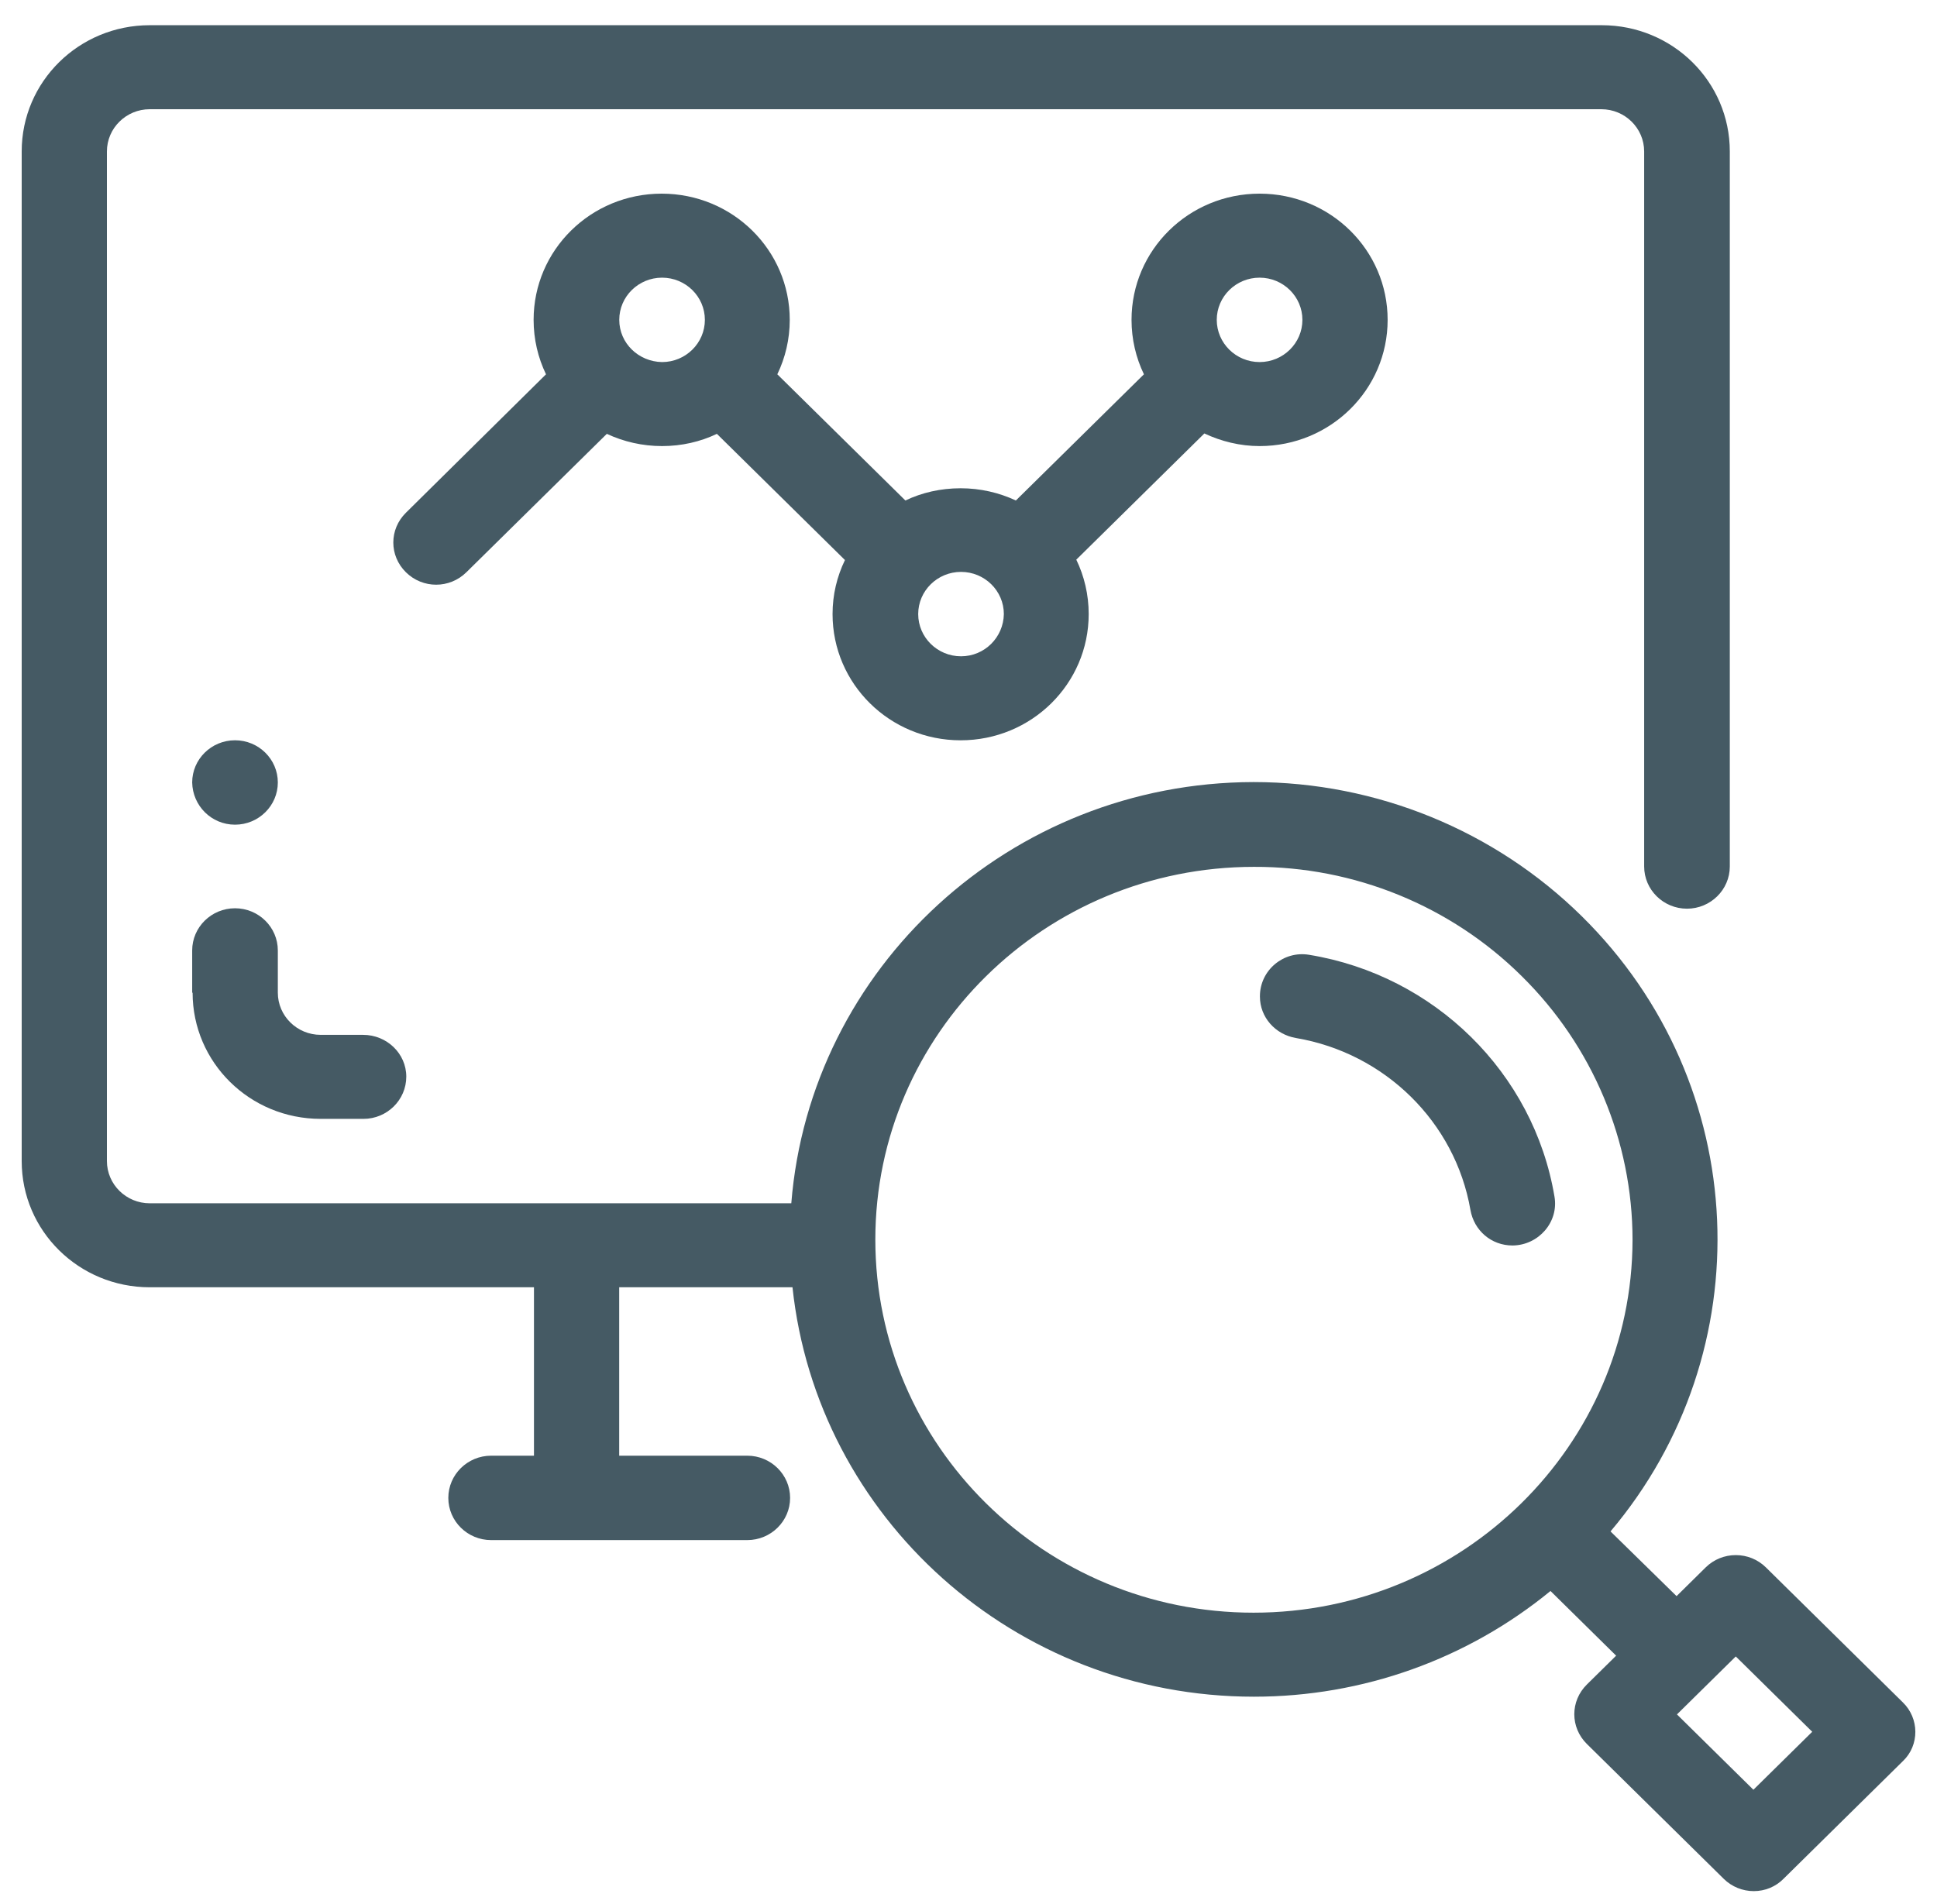
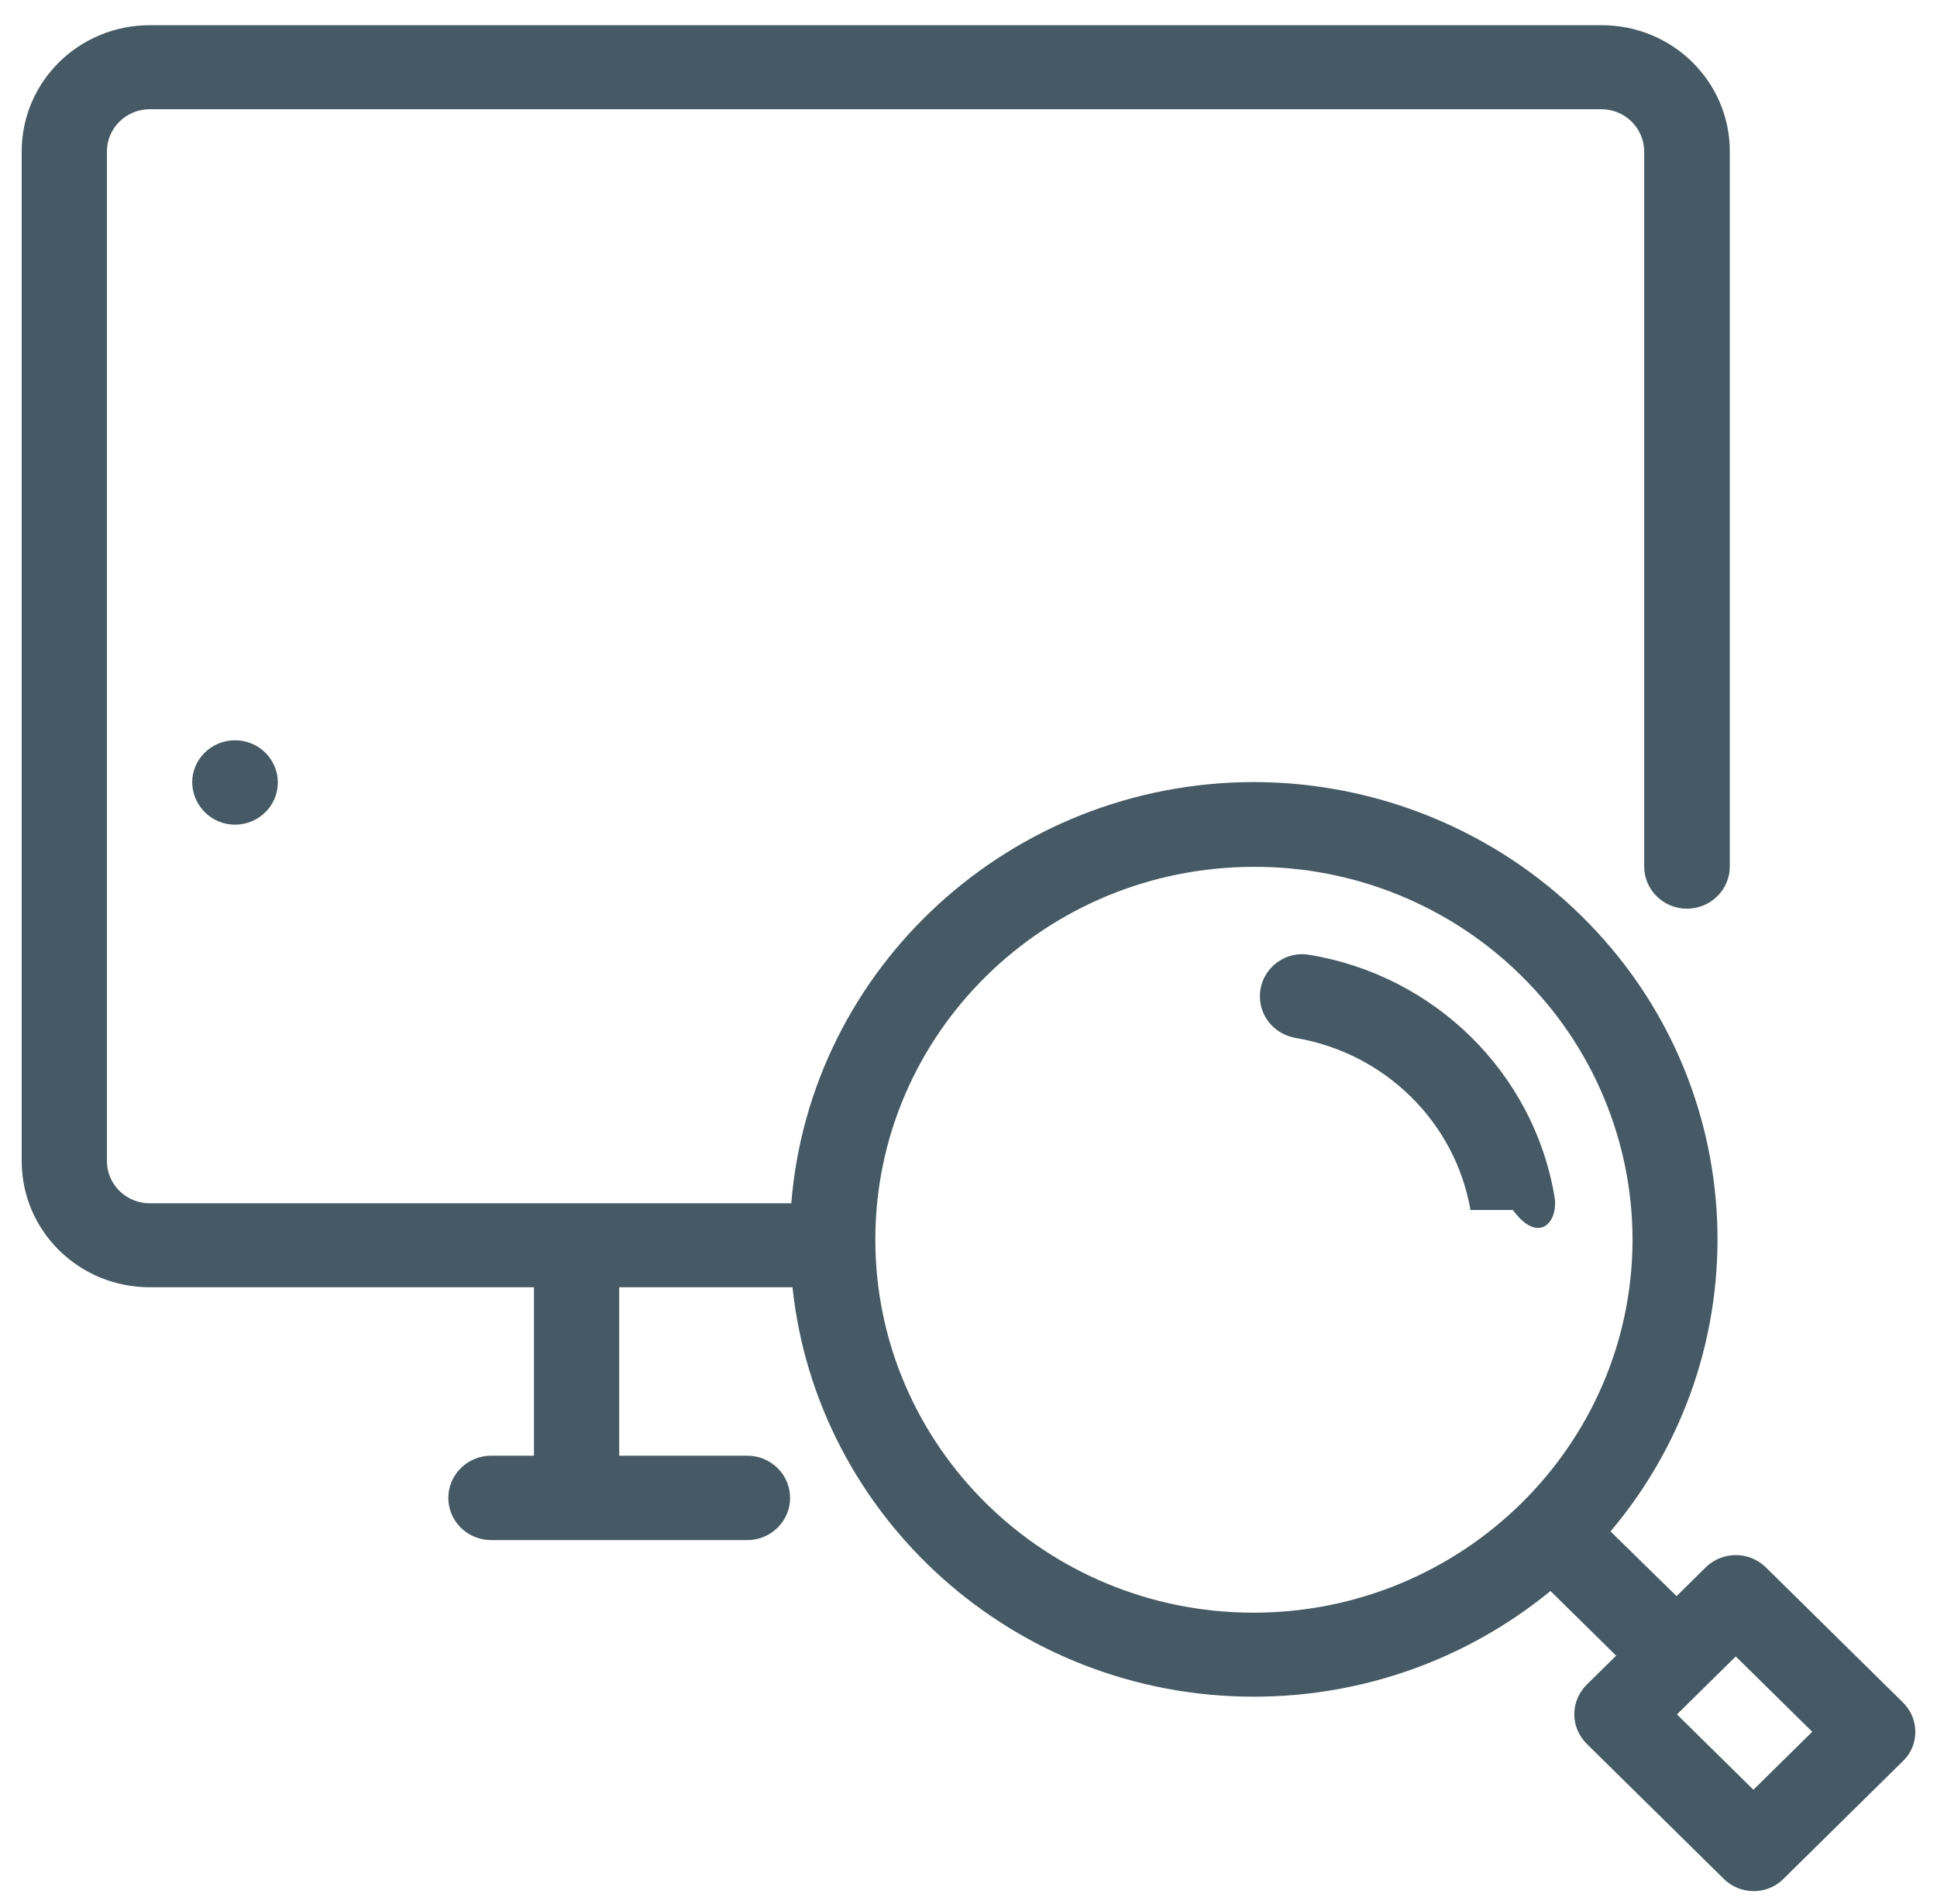
<svg xmlns="http://www.w3.org/2000/svg" width="60" height="59" viewBox="0 0 60 59" fill="none">
-   <path d="M5.966 30.756C5.966 32.919 7.738 34.666 9.933 34.666H11.259C11.99 34.666 12.585 34.079 12.585 33.358C12.585 32.638 11.978 32.063 11.247 32.063H9.933C9.201 32.063 8.606 31.477 8.606 30.756V29.448C8.606 28.727 8.011 28.141 7.28 28.141C6.548 28.141 5.953 28.727 5.953 29.448V30.756H5.966Z" fill="#455A64" />
  <path d="M7.28 25.551C8.011 25.551 8.606 24.964 8.606 24.243C8.606 23.522 8.011 22.936 7.28 22.936C6.548 22.936 5.953 23.522 5.953 24.243C5.966 24.964 6.548 25.551 7.28 25.551Z" fill="#455A64" />
  <path d="M58.937 52.74L54.697 48.56C54.449 48.316 54.115 48.182 53.767 48.182C53.42 48.182 53.086 48.316 52.838 48.56L51.933 49.453L49.887 47.448C54.586 41.888 54.288 33.603 48.995 28.386C46.305 25.734 42.648 24.231 38.829 24.231C31.292 24.243 25.094 29.986 24.511 37.282H4.639C3.907 37.282 3.312 36.695 3.312 35.974V4.692C3.312 3.971 3.907 3.384 4.639 3.384H49.602C50.334 3.384 50.929 3.971 50.929 4.692V26.846C50.929 27.567 51.524 28.154 52.255 28.154C52.986 28.154 53.582 27.567 53.582 26.846V4.692C53.582 2.529 51.809 0.781 49.615 0.781H4.639C2.445 0.781 0.672 2.529 0.672 4.692V35.974C0.672 38.137 2.445 39.884 4.639 39.884H16.54V45.102H15.213C14.482 45.102 13.887 45.689 13.887 46.41C13.887 47.131 14.482 47.717 15.213 47.717H23.147C23.879 47.717 24.474 47.131 24.474 46.41C24.474 45.689 23.879 45.102 23.147 45.102H19.18V39.884H24.548C25.304 47.008 31.416 52.569 38.842 52.569C42.214 52.569 45.449 51.408 48.028 49.294L50.061 51.298L49.156 52.19C48.635 52.703 48.635 53.522 49.156 54.035L53.396 58.214C53.644 58.458 53.978 58.593 54.325 58.593C54.672 58.593 55.007 58.458 55.255 58.202L58.949 54.56C59.458 54.072 59.458 53.241 58.937 52.74ZM38.829 49.966C32.358 49.966 27.114 44.785 27.114 38.406C27.114 32.027 32.371 26.858 38.842 26.858C41.953 26.846 44.941 28.068 47.135 30.243C49.33 32.406 50.569 35.351 50.569 38.418C50.557 44.785 45.3 49.966 38.829 49.966ZM54.313 55.452L51.945 53.118L53.767 51.322L56.135 53.656L54.313 55.452Z" fill="#455A64" />
-   <path d="M48.151 37.074C47.507 33.237 44.432 30.218 40.552 29.583C39.759 29.449 39.027 30.06 39.027 30.866V30.878C39.027 31.514 39.498 32.051 40.143 32.161C42.895 32.626 45.077 34.764 45.548 37.489C45.66 38.125 46.193 38.589 46.85 38.589H46.862C47.656 38.577 48.288 37.868 48.151 37.074Z" fill="#455A64" />
-   <path d="M39.017 13.821C41.211 13.821 42.983 12.073 42.983 9.91C42.983 7.747 41.211 6 39.017 6C36.822 6 35.05 7.747 35.05 9.91C35.05 10.509 35.186 11.083 35.434 11.597L31.467 15.507C30.946 15.263 30.364 15.128 29.756 15.128C29.136 15.128 28.554 15.263 28.045 15.507L24.078 11.597C24.326 11.083 24.463 10.509 24.463 9.91C24.463 7.747 22.69 6 20.496 6C18.301 6 16.529 7.747 16.529 9.91C16.529 10.509 16.665 11.083 16.913 11.597L12.574 15.886C12.053 16.399 12.053 17.218 12.574 17.731C13.095 18.244 13.925 18.244 14.446 17.731L18.797 13.442C19.318 13.686 19.901 13.821 20.508 13.821C21.116 13.821 21.698 13.686 22.206 13.442L26.173 17.352C25.925 17.865 25.789 18.427 25.789 19.026C25.789 21.189 27.562 22.937 29.756 22.937C31.95 22.937 33.723 21.189 33.723 19.026C33.723 18.427 33.587 17.853 33.339 17.34L37.306 13.43C37.826 13.674 38.409 13.821 39.017 13.821ZM39.017 8.603C39.748 8.603 40.343 9.189 40.343 9.91C40.343 10.631 39.748 11.218 39.017 11.218C38.285 11.218 37.69 10.631 37.69 9.91C37.69 9.189 38.285 8.603 39.017 8.603ZM19.182 9.91C19.182 9.189 19.777 8.603 20.508 8.603C21.239 8.603 21.834 9.189 21.834 9.91C21.834 10.631 21.239 11.218 20.508 11.218C19.777 11.206 19.182 10.631 19.182 9.91ZM29.768 20.334C29.037 20.334 28.442 19.747 28.442 19.026C28.442 18.305 29.037 17.719 29.768 17.719C30.5 17.719 31.095 18.305 31.095 19.026C31.083 19.747 30.5 20.334 29.768 20.334Z" fill="#455A64" />
+   <path d="M48.151 37.074C47.507 33.237 44.432 30.218 40.552 29.583C39.759 29.449 39.027 30.06 39.027 30.866V30.878C39.027 31.514 39.498 32.051 40.143 32.161C42.895 32.626 45.077 34.764 45.548 37.489H46.862C47.656 38.577 48.288 37.868 48.151 37.074Z" fill="#455A64" />
</svg>